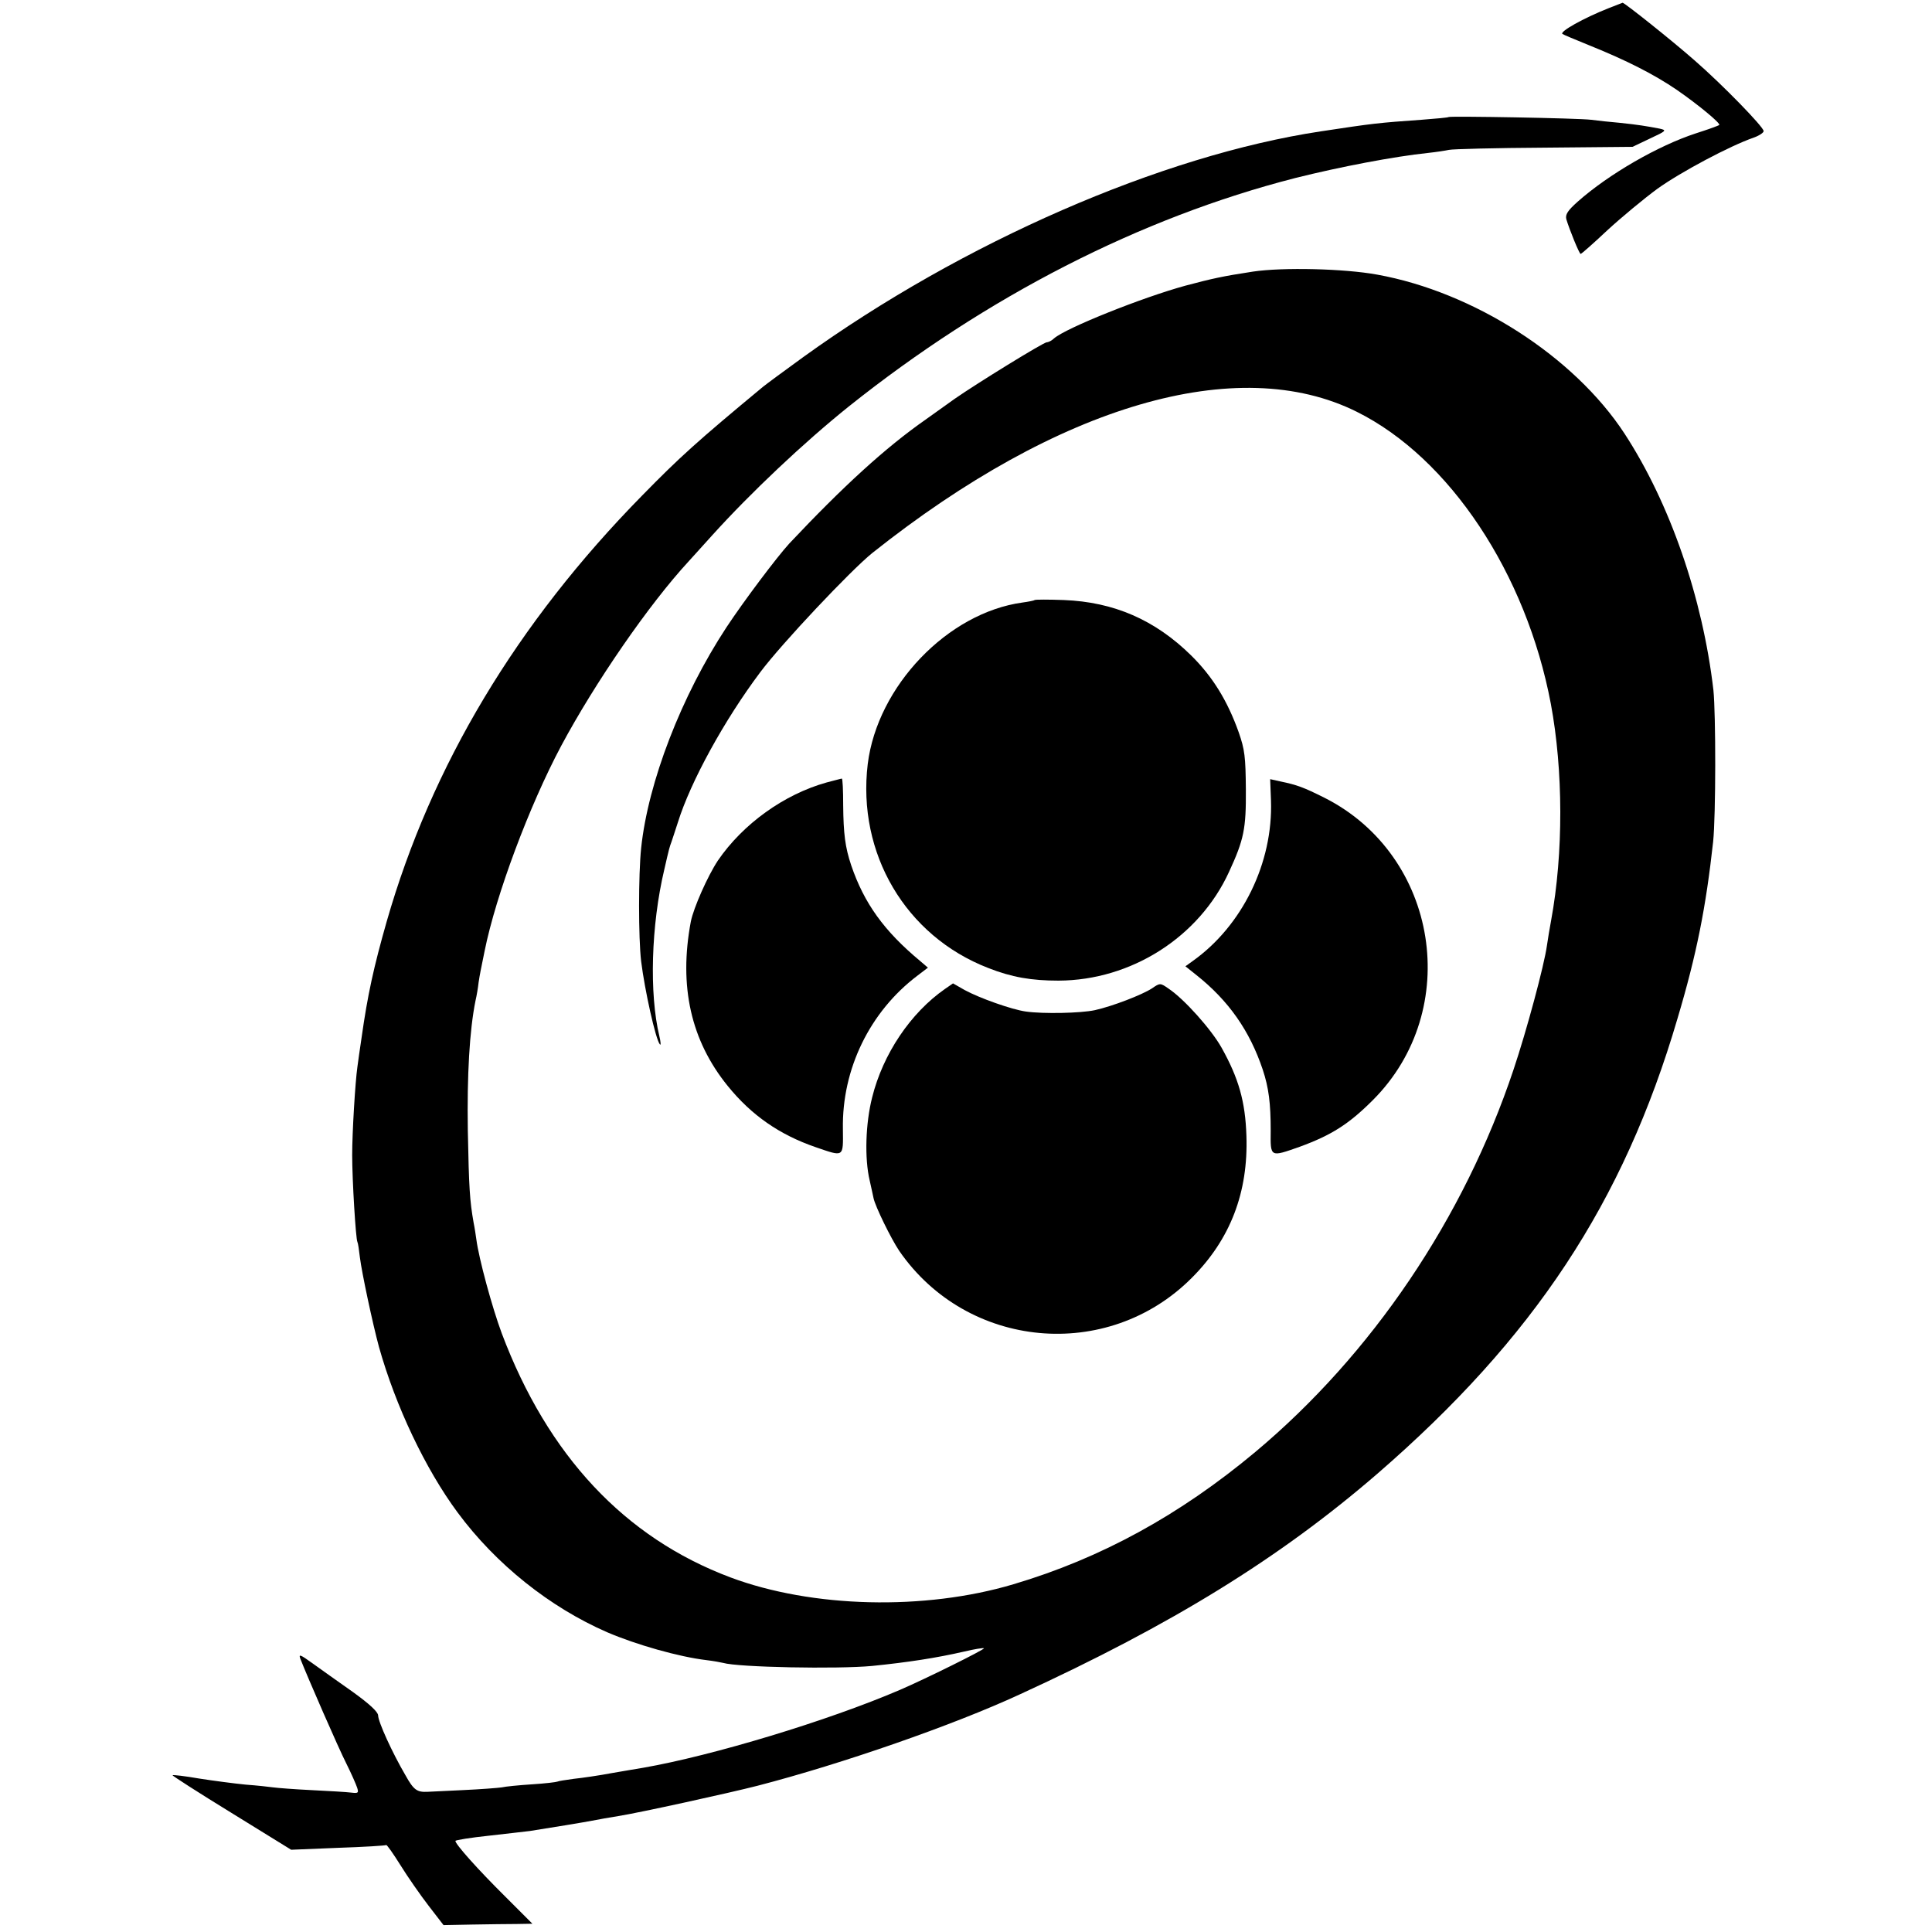
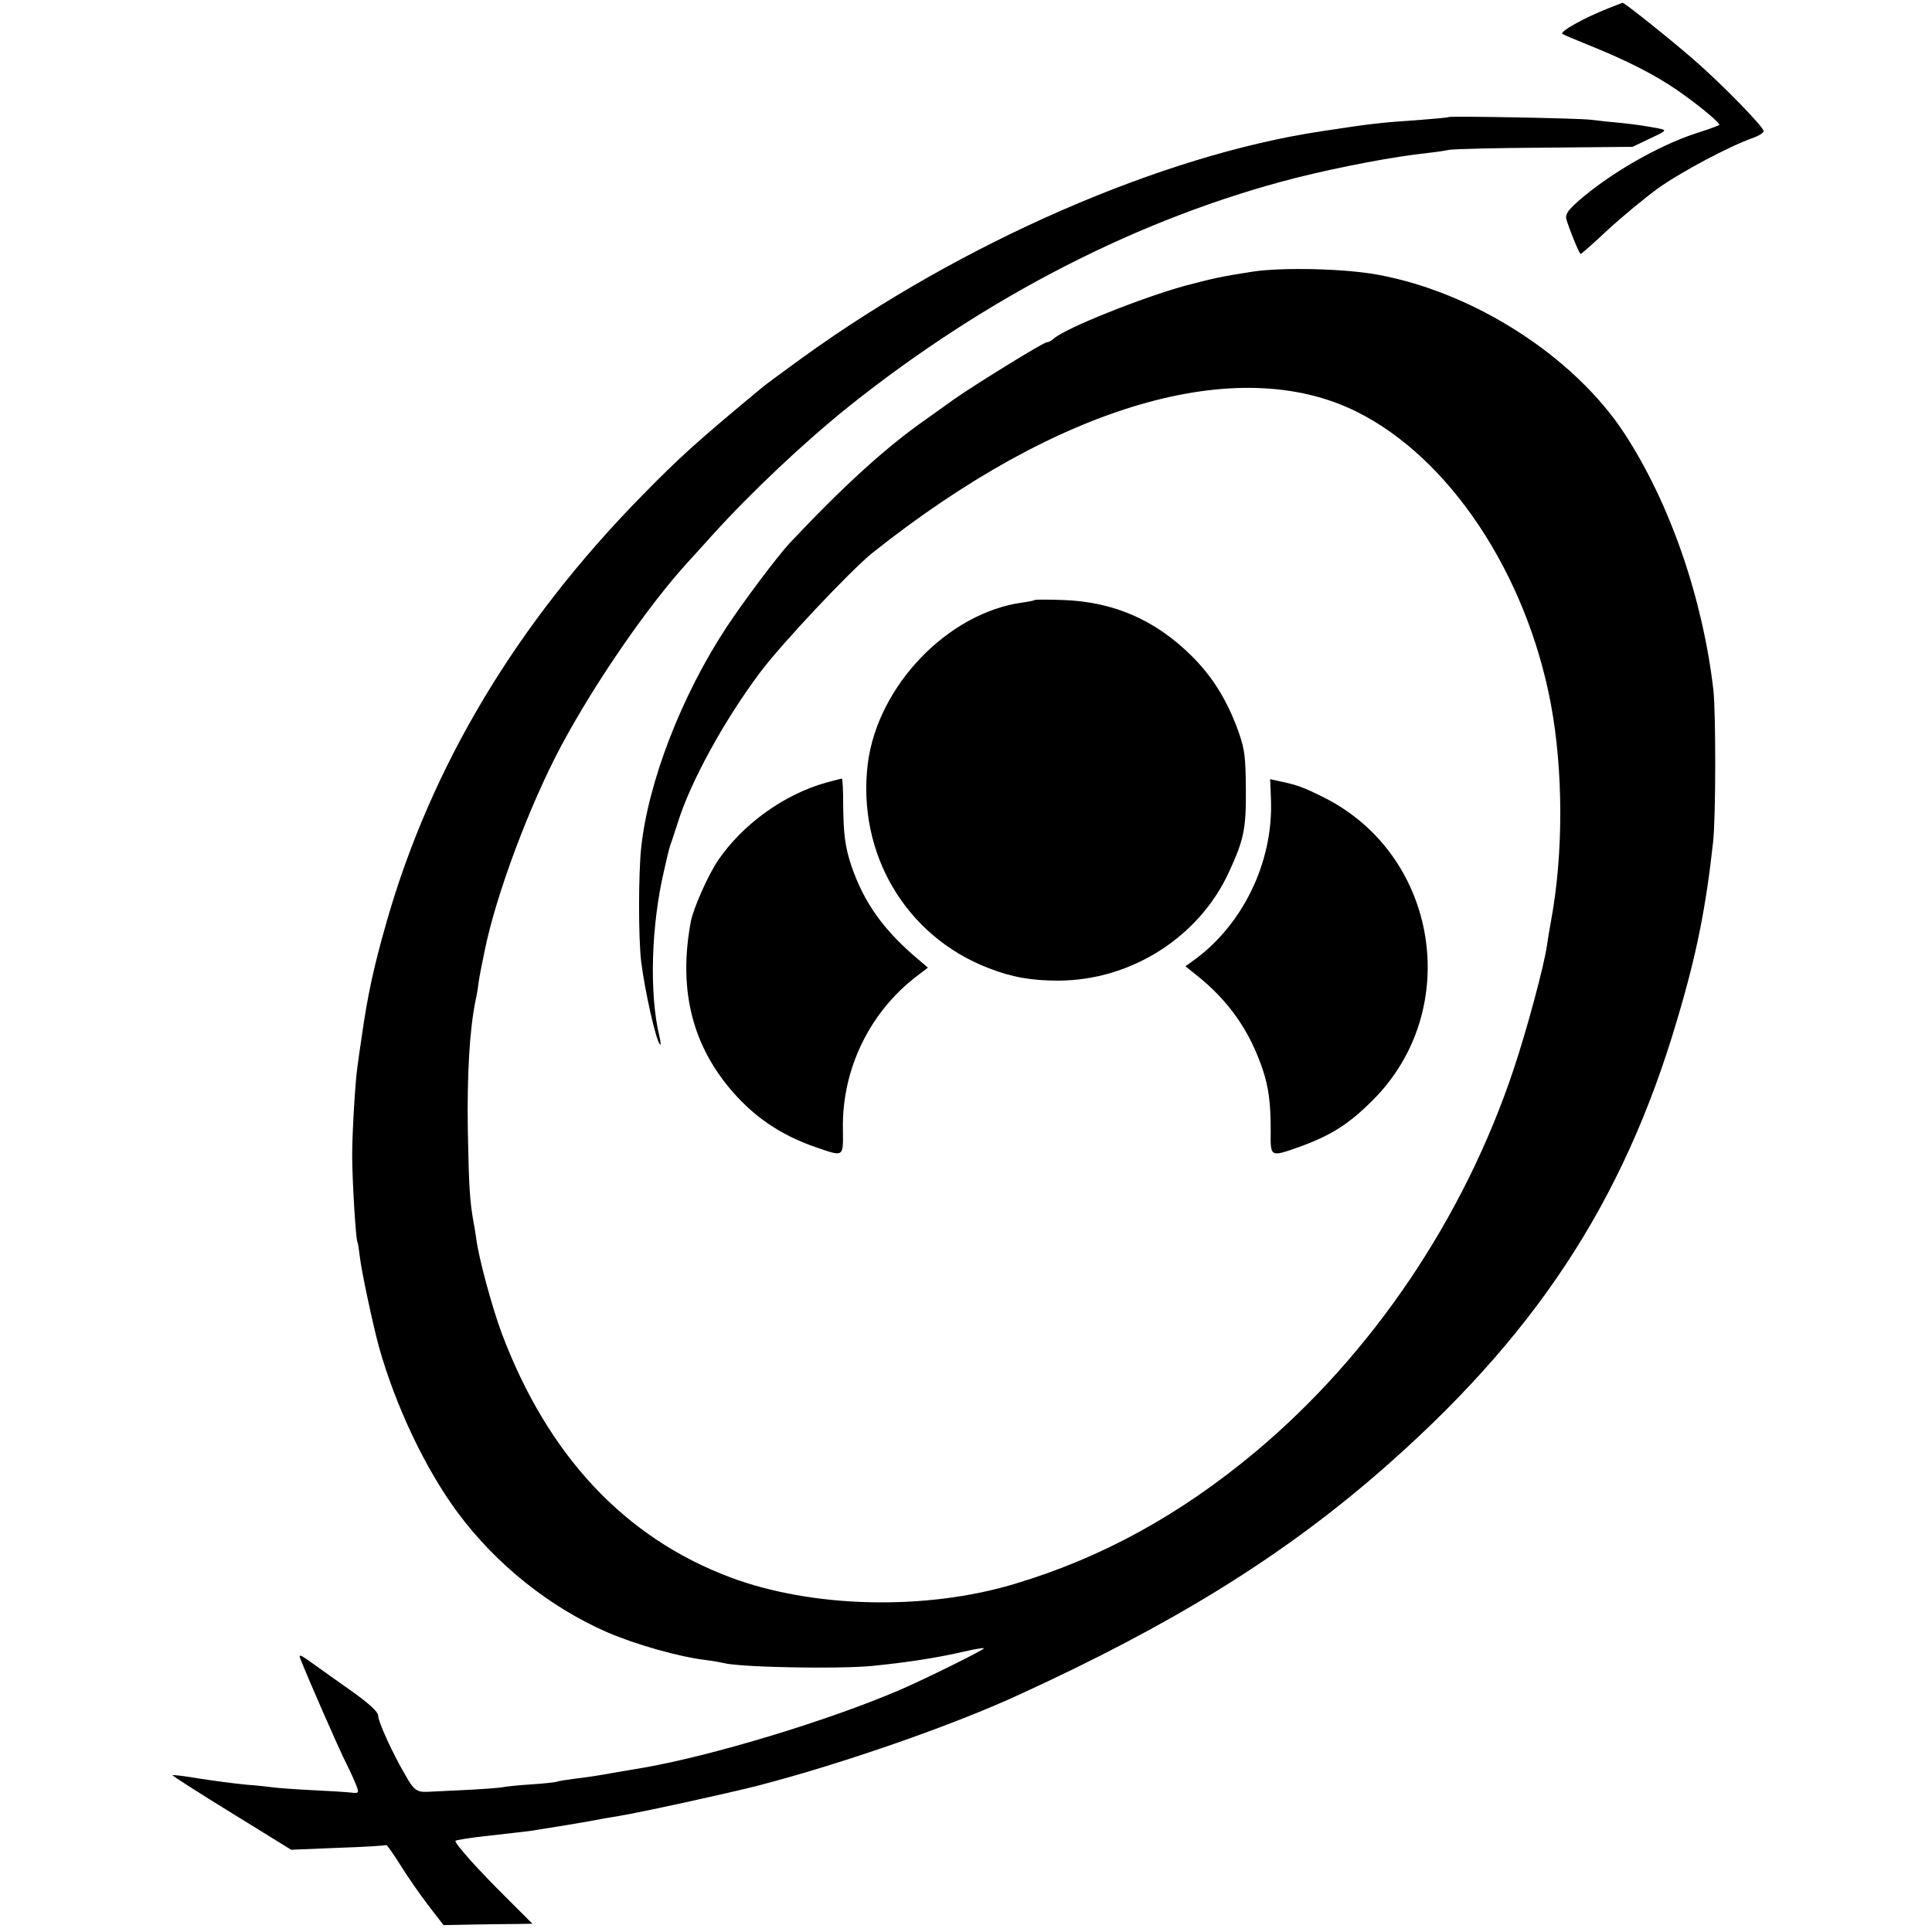
<svg xmlns="http://www.w3.org/2000/svg" version="1.0" width="700pt" height="700pt" viewBox="0 0 700 700" preserveAspectRatio="xMidYMid meet">
  <g transform="translate(0,700) scale(0.1,-0.1)" fill="#000000" stroke="none">
    <path d="M5830 6971 c-94 -37 -180 -86 -169 -94 2 -2 47 -21 99 -42 134 -54 234 -105 316 -161 78 -54 160 -122 153 -127 -2 -2 -40 -16 -84 -30 -138 -45 -316 -148 -428 -247 -37 -33 -46 -47 -42 -64 11 -37 47 -126 52 -126 3 0 46 38 96 85 51 47 133 115 182 151 85 61 264 156 348 185 20 7 37 18 37 24 0 15 -150 169 -250 256 -83 73 -254 209 -261 209 -2 -1 -24 -9 -49 -19z" />
    <path d="M5249 6576 c-2 -2 -47 -6 -99 -10 -156 -11 -174 -13 -365 -42 -576 -87 -1298 -402 -1875 -818 -69 -50 -134 -98 -145 -107 -239 -198 -304 -257 -438 -394 -455 -463 -764 -979 -926 -1544 -47 -165 -69 -265 -91 -421 -6 -41 -13 -88 -15 -105 -8 -55 -19 -239 -19 -320 0 -90 13 -305 19 -315 2 -3 6 -29 9 -56 7 -56 46 -239 69 -324 60 -214 168 -442 285 -600 139 -188 335 -344 542 -434 105 -45 259 -89 360 -101 25 -3 52 -8 60 -10 54 -16 414 -23 540 -11 129 13 233 29 333 52 37 9 70 14 72 12 4 -4 -214 -112 -305 -151 -261 -112 -678 -238 -930 -282 -14 -2 -64 -11 -112 -19 -47 -9 -110 -18 -139 -21 -29 -4 -56 -8 -59 -10 -4 -2 -45 -7 -93 -10 -47 -3 -97 -8 -109 -11 -13 -2 -77 -7 -143 -10 -66 -3 -122 -6 -125 -6 -39 -2 -51 6 -81 60 -48 82 -99 194 -99 217 -1 13 -31 41 -92 85 -51 36 -116 82 -145 103 -47 34 -52 35 -44 15 25 -64 137 -321 166 -378 18 -36 35 -75 39 -87 6 -19 4 -21 -21 -18 -15 2 -80 6 -143 9 -63 3 -126 8 -140 10 -14 2 -59 7 -100 10 -41 4 -117 14 -168 22 -52 9 -95 14 -97 12 -2 -1 94 -63 213 -136 l217 -134 170 7 c93 3 171 8 174 10 2 3 25 -30 52 -73 26 -42 72 -108 102 -147 l54 -70 104 2 c57 1 130 2 161 2 l57 1 -98 98 c-100 99 -181 190 -181 202 0 3 55 12 122 19 68 8 134 15 148 17 82 13 188 30 240 40 8 2 44 8 80 14 76 12 404 84 505 110 305 79 708 219 950 331 554 254 943 495 1295 799 568 492 892 982 1088 1650 70 235 103 404 129 640 10 94 10 464 1 550 -39 334 -157 676 -322 929 -183 280 -547 513 -896 576 -120 22 -343 27 -450 11 -111 -17 -147 -25 -245 -51 -157 -43 -432 -153 -476 -191 -8 -8 -20 -14 -26 -14 -12 0 -255 -150 -334 -205 -31 -22 -78 -56 -105 -75 -146 -102 -299 -242 -494 -449 -45 -49 -166 -210 -228 -304 -163 -248 -284 -561 -309 -800 -10 -96 -10 -325 0 -410 13 -105 53 -285 68 -301 4 -5 3 9 -2 30 -37 154 -30 402 18 604 18 79 19 81 26 100 3 8 13 40 23 70 46 148 169 372 299 545 77 103 327 368 405 431 675 537 1325 727 1756 512 336 -167 614 -586 703 -1058 45 -241 46 -541 1 -785 -5 -27 -12 -68 -15 -90 -10 -73 -74 -310 -121 -450 -180 -539 -513 -1032 -936 -1386 -273 -228 -559 -385 -876 -479 -322 -96 -730 -86 -1026 25 -383 144 -661 441 -828 884 -35 94 -83 271 -92 340 -2 14 -6 42 -10 61 -14 80 -17 125 -21 335 -3 199 6 362 28 470 4 17 9 46 11 65 5 33 8 46 22 115 41 203 162 526 277 742 123 230 318 513 462 669 5 6 44 48 85 94 140 155 333 337 495 467 500 399 1056 684 1618 828 164 41 358 78 482 91 28 3 61 8 75 11 14 3 169 7 345 8 l320 3 63 30 c60 28 62 30 35 36 -47 9 -77 14 -144 21 -35 3 -82 8 -104 11 -46 6 -511 14 -516 10z" />
    <path d="M3749 4826 c-2 -2 -22 -6 -44 -9 -271 -37 -526 -303 -561 -585 -39 -324 137 -623 436 -739 86 -34 158 -46 255 -46 264 1 510 158 618 394 54 117 62 156 61 299 -1 118 -4 144 -26 207 -41 115 -95 202 -172 278 -131 129 -280 194 -462 201 -55 2 -102 2 -105 0z" />
    <path d="M2995 4165 c-154 -43 -303 -150 -394 -283 -37 -56 -88 -171 -98 -221 -44 -234 0 -431 134 -596 86 -106 187 -176 317 -221 105 -36 101 -39 100 65 -4 218 98 426 270 556 l38 29 -28 24 c-131 109 -203 209 -250 347 -22 66 -28 114 -29 218 0 53 -2 97 -5 96 -3 0 -27 -7 -55 -14z" />
    <path d="M4605 4100 c8 -226 -104 -455 -285 -583 l-25 -18 40 -32 c117 -93 193 -202 240 -342 22 -66 29 -123 29 -222 -1 -97 -3 -96 105 -58 115 42 178 82 265 169 327 327 238 886 -174 1095 -78 39 -100 47 -162 60 l-36 8 3 -77z" />
-     <path d="M3424 3417 c-125 -87 -225 -236 -264 -393 -24 -94 -28 -221 -9 -301 6 -26 12 -55 14 -64 6 -30 64 -148 93 -191 246 -357 755 -404 1060 -98 140 140 205 310 198 515 -4 124 -28 208 -90 319 -37 66 -135 176 -192 214 -30 21 -31 21 -60 1 -37 -24 -144 -65 -207 -79 -51 -11 -187 -14 -250 -5 -51 7 -169 49 -222 78 l-42 24 -29 -20z" />
  </g>
</svg>